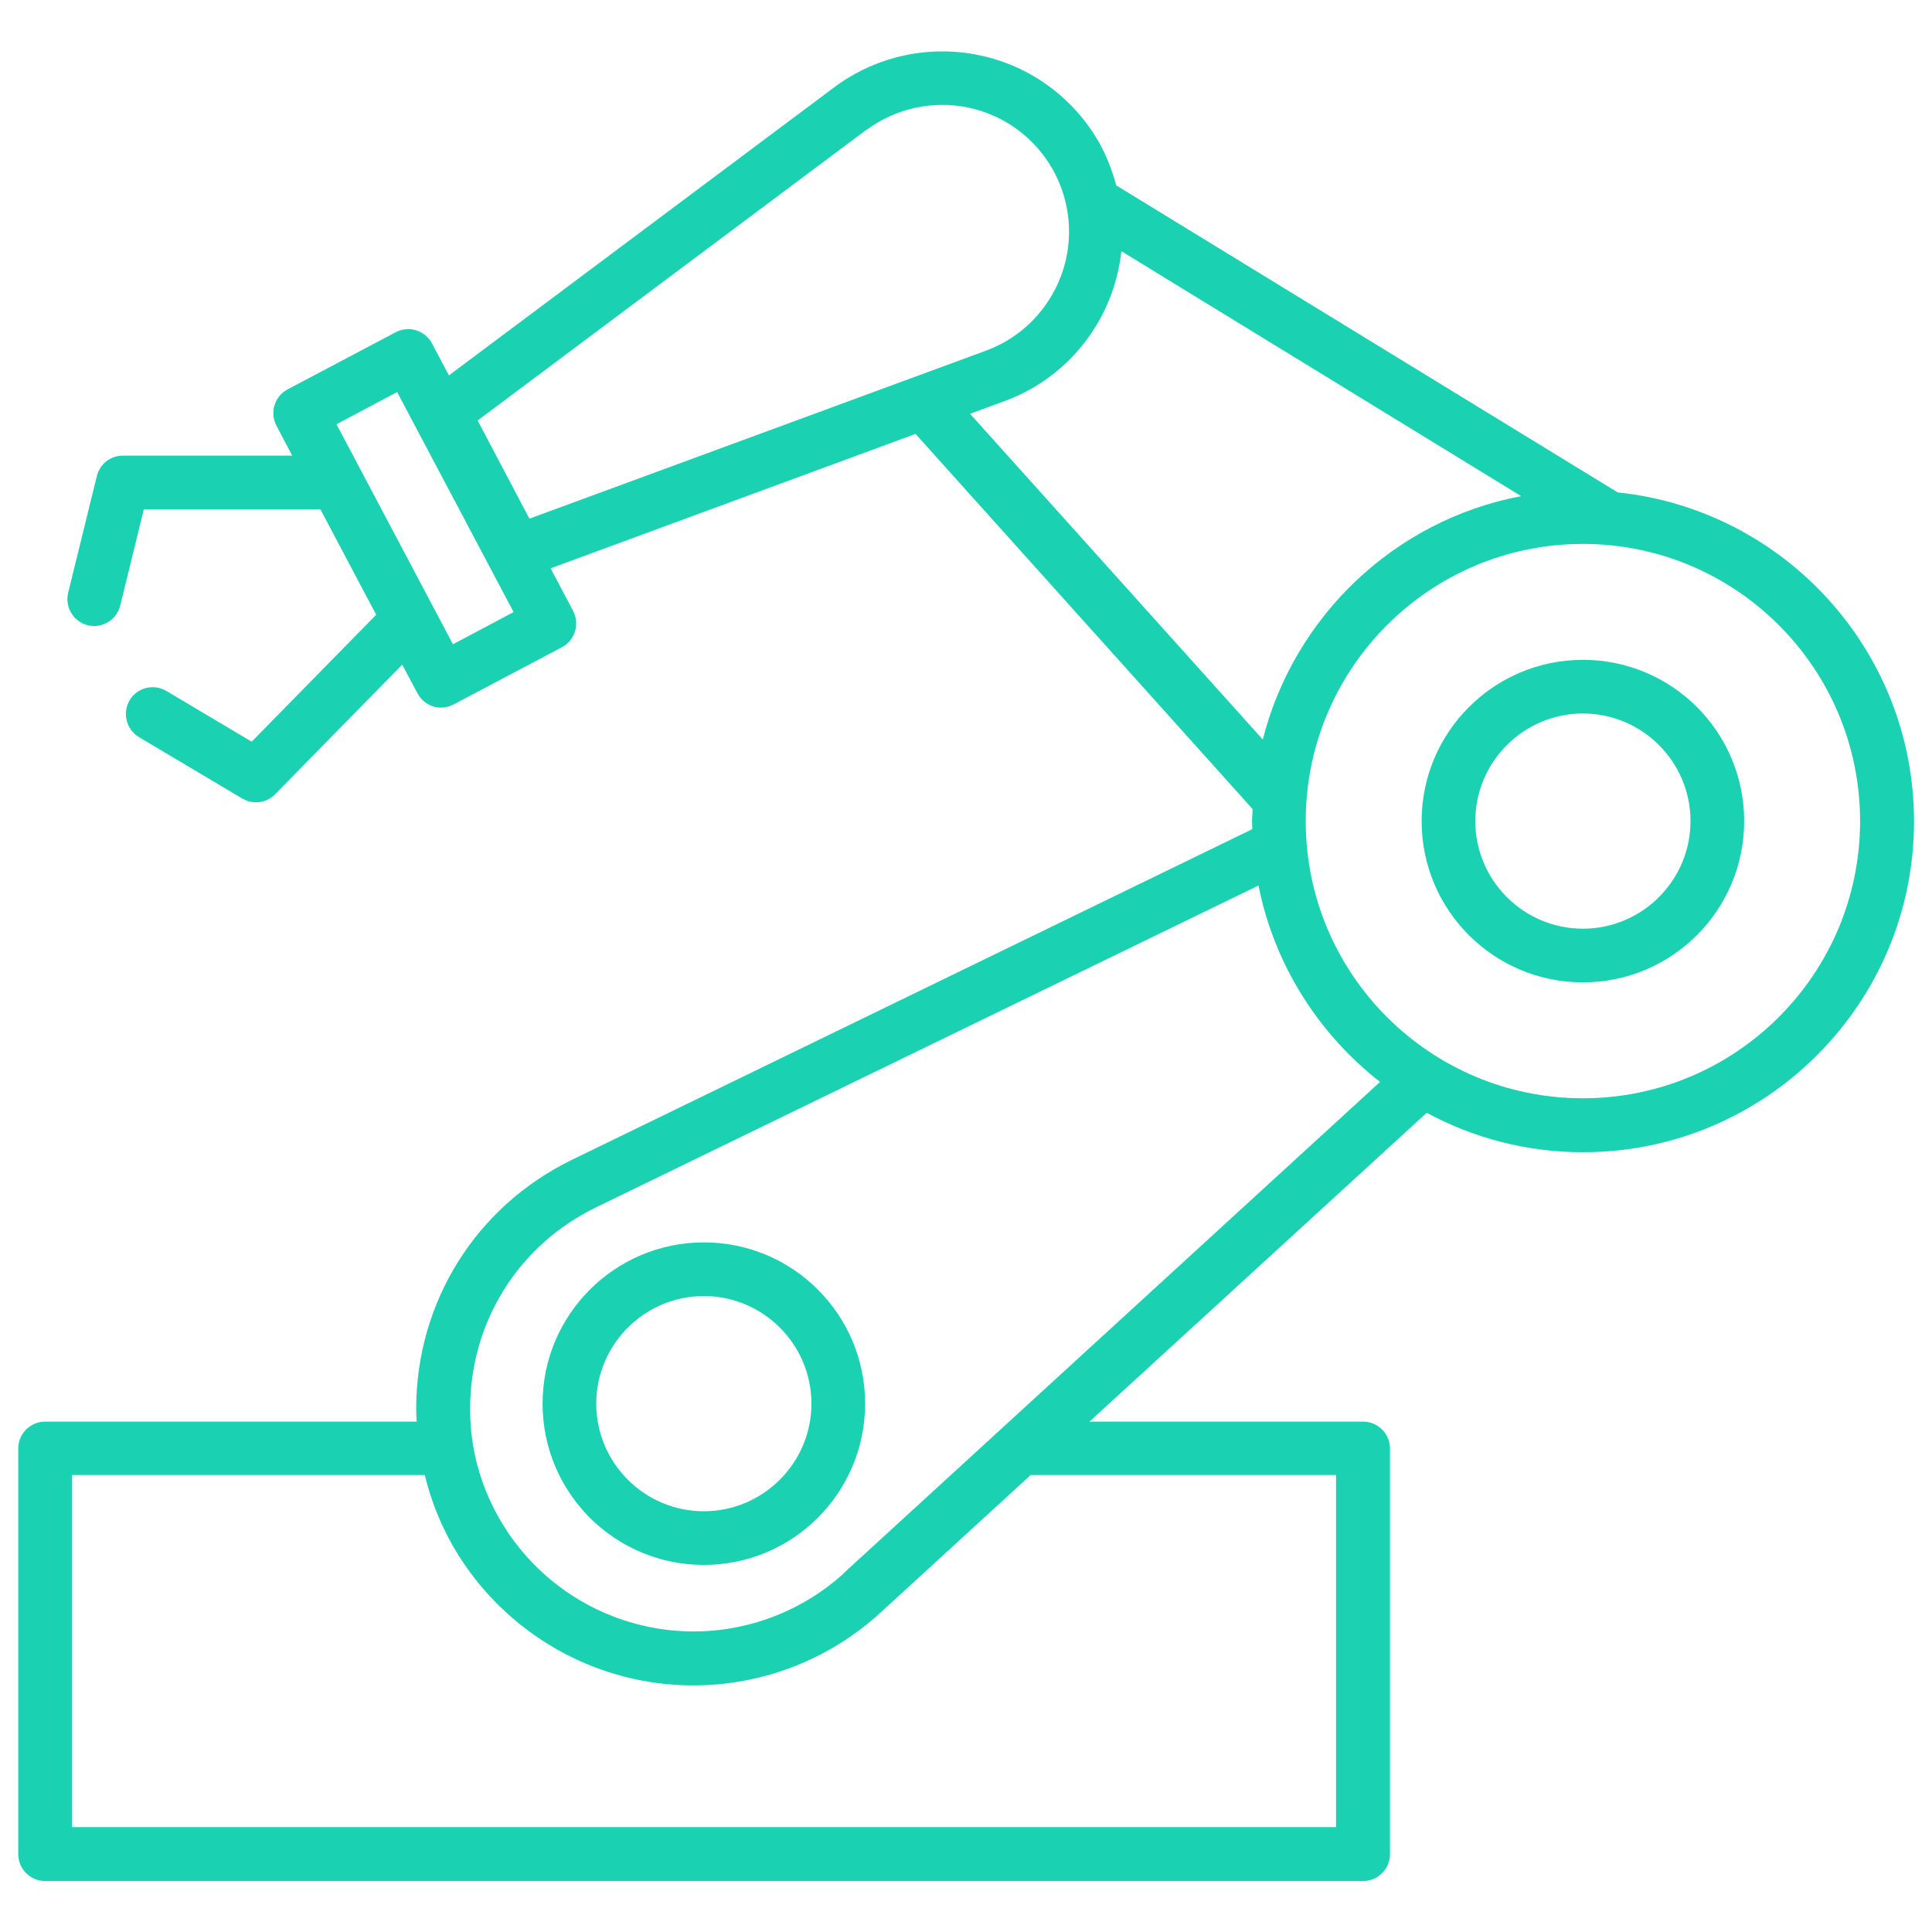
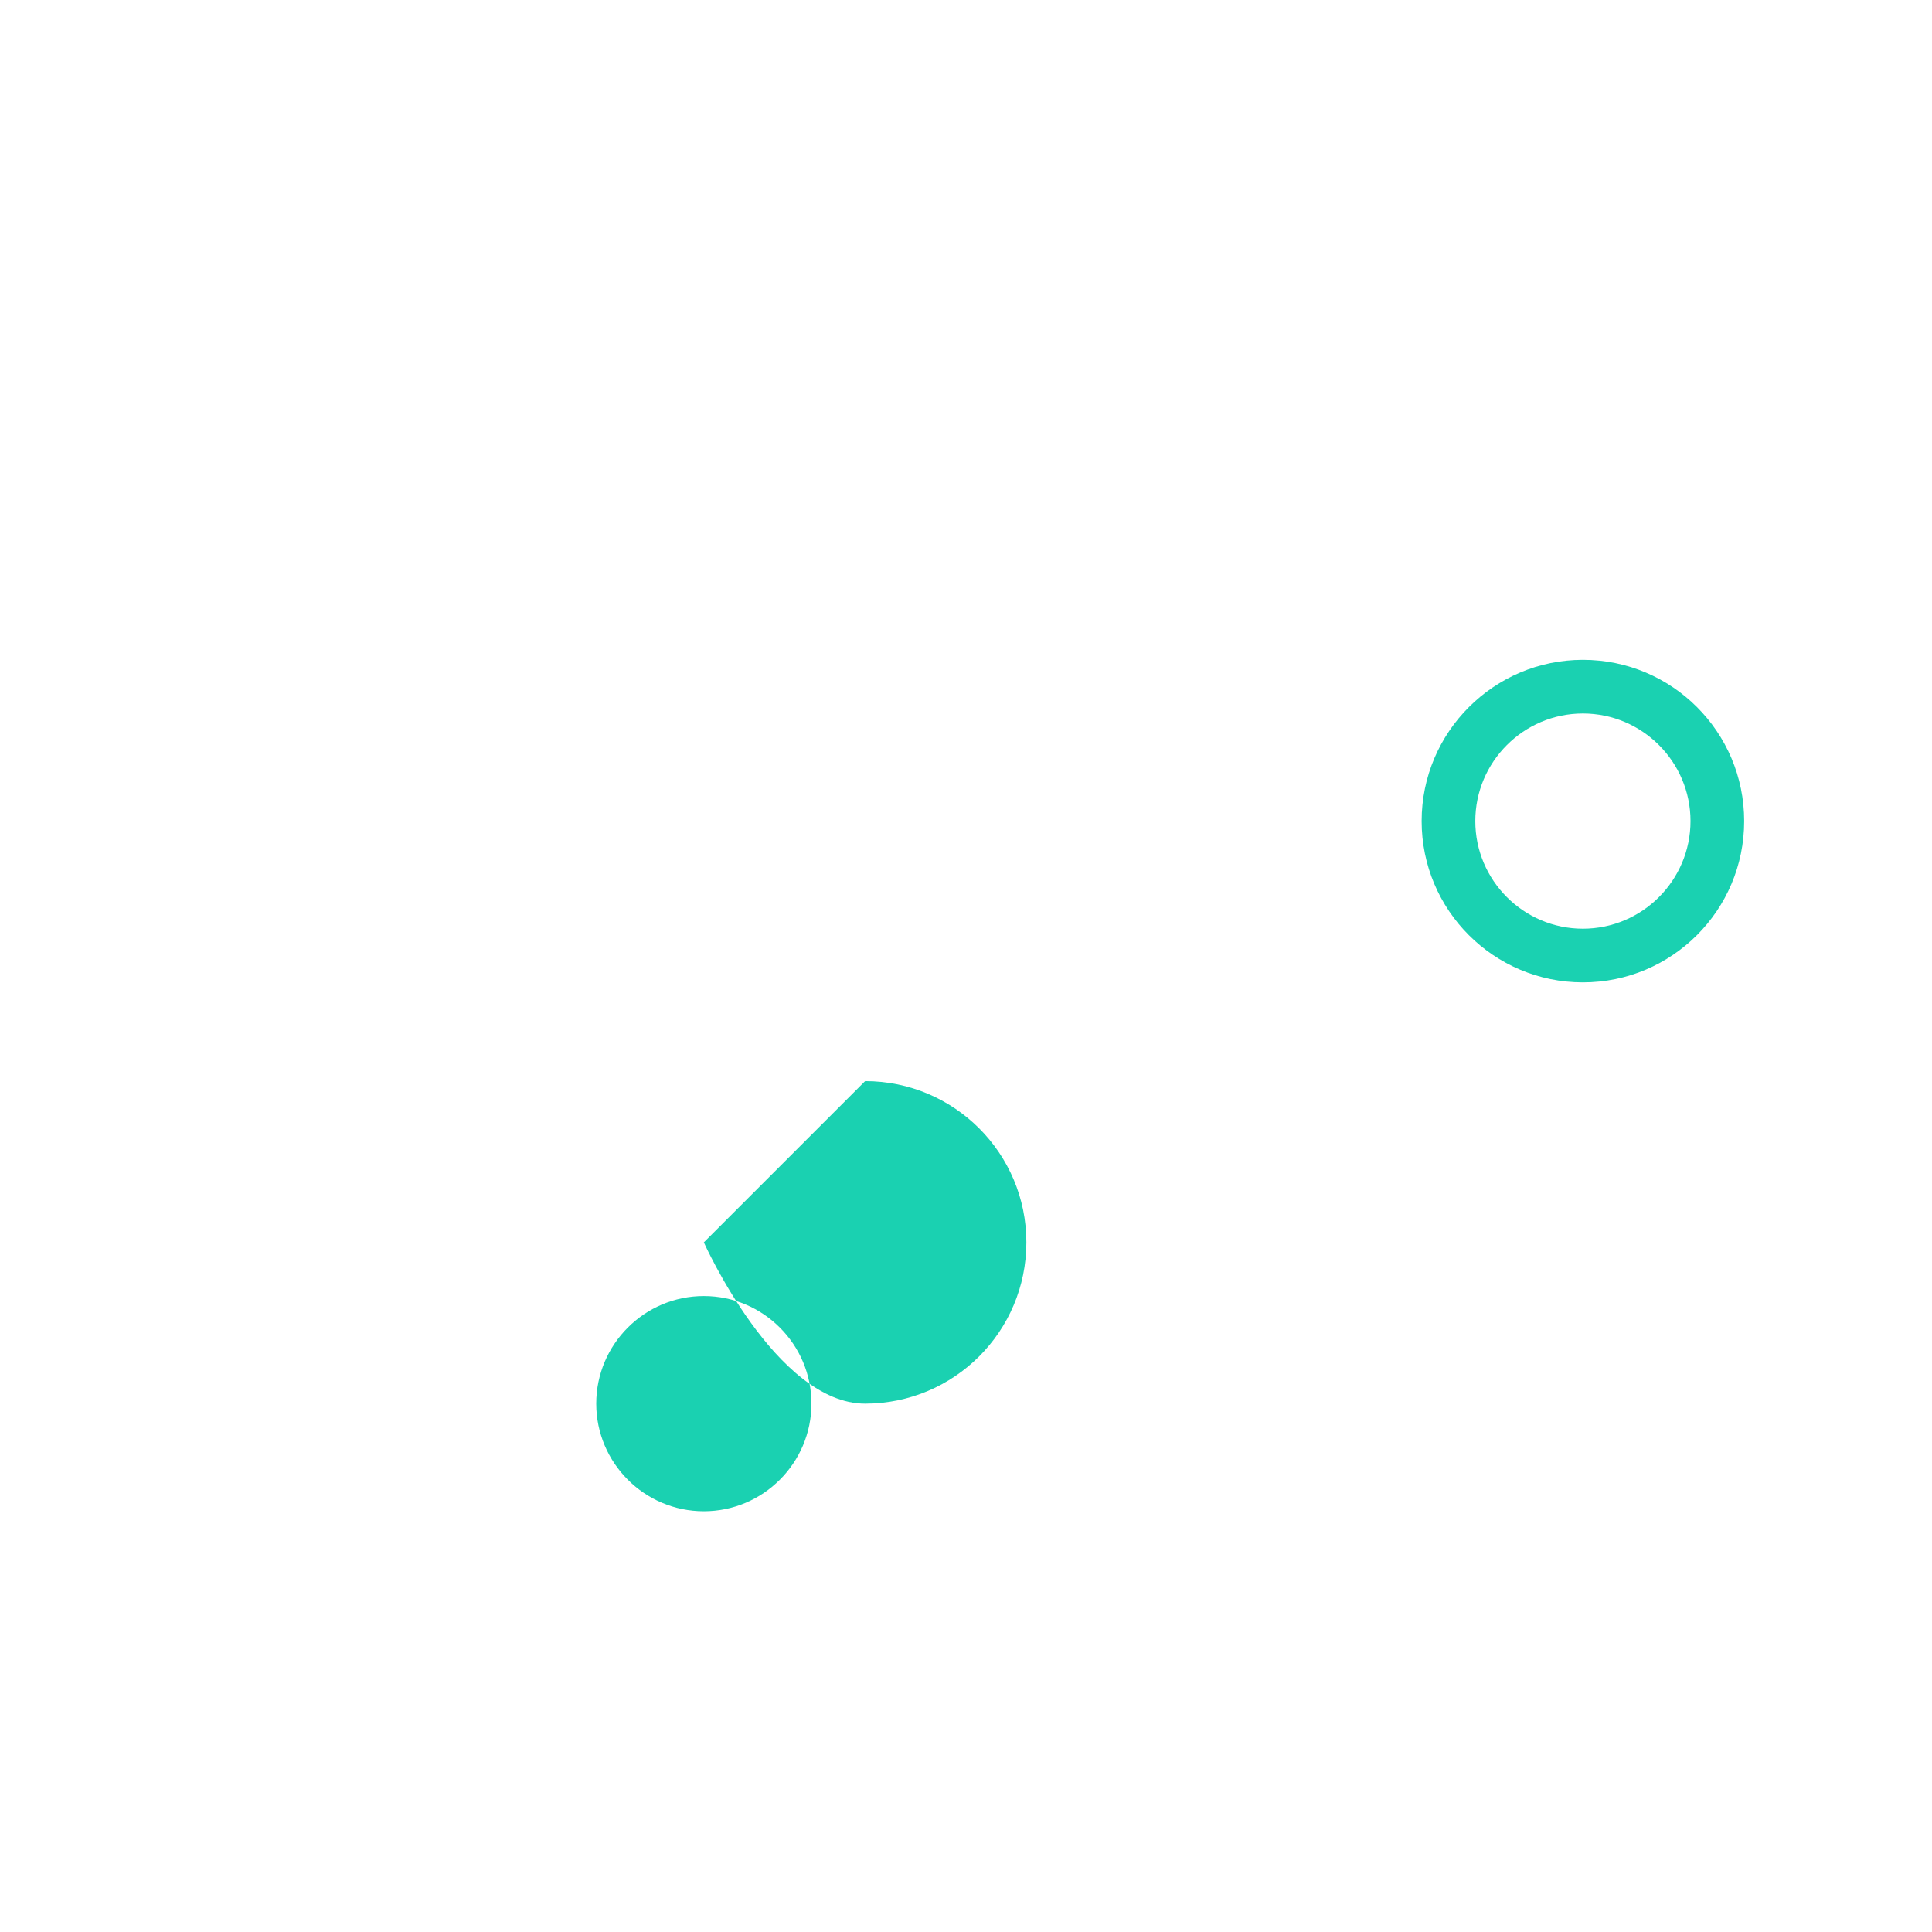
<svg xmlns="http://www.w3.org/2000/svg" id="Layer_1" data-name="Layer 1" viewBox="0 0 72 72">
  <defs>
    <style>
      .cls-1 {
        fill: #1ad1b1;
      }
    </style>
  </defs>
-   <path class="cls-1" d="M60.27,18.34l-18.67-11.43c-.15-.54-.35-1.08-.63-1.58-.95-1.68-2.58-2.88-4.47-3.27-1.89-.4-3.87.04-5.42,1.2l-14.35,10.73-.63-1.19c-.12-.23-.34-.41-.59-.49-.26-.08-.53-.05-.76.07l-4.03,2.13c-.49.26-.67.86-.42,1.35l.59,1.12h-6.31c-.46,0-.86.31-.97.76l-1.07,4.35c-.13.54.2,1.08.73,1.21.08.02.16.03.24.03.45,0,.86-.31.97-.76l.88-3.59h6.58l2.08,3.93-4.64,4.73-3.18-1.89c-.47-.28-1.09-.13-1.37.35-.28.47-.12,1.09.35,1.37l3.85,2.29c.16.09.33.14.51.14.26,0,.52-.1.71-.3l4.74-4.83.57,1.07c.12.23.34.41.59.49.1.03.2.04.29.04.16,0,.32-.04.47-.12l4.03-2.13c.49-.26.67-.86.42-1.35l-.84-1.59,13.6-5.01,12.56,13.98c0,.15-.02.3-.02.46,0,.1.01.19.01.29l-25.35,12.32c-3.58,1.74-5.81,5.3-5.81,9.29,0,.16.01.31.02.47H1.68c-.55,0-1,.45-1,1v15.12c0,.55.45,1,1,1h49.12c.55,0,1-.45,1-1v-15.12c0-.55-.45-1-1-1h-10.2l12.57-11.51c1.74.94,3.72,1.47,5.83,1.47,6.8,0,12.33-5.53,12.33-12.33,0-6.37-4.85-11.62-11.05-12.26ZM16.88,24.01l-4.34-8.2,2.26-1.2,4.34,8.2-2.26,1.2ZM32.28,4.85c1.09-.81,2.47-1.12,3.81-.84,1.33.28,2.47,1.12,3.14,2.3.68,1.21.8,2.65.32,3.95-.48,1.3-1.5,2.33-2.81,2.81l-17.01,6.26-1.93-3.66,14.47-10.82ZM36.15,15.42l1.28-.47c1.86-.68,3.31-2.14,3.99-4,.19-.52.31-1.05.37-1.59l14.9,9.13c-4.71.89-8.46,4.47-9.63,9.07l-10.91-12.14ZM49.79,54.97v13.12H2.68v-13.12h13.15c.3,1.23.82,2.4,1.57,3.46,1.71,2.42,4.38,4,7.33,4.32.37.04.74.06,1.11.06,2.57,0,5.06-.96,6.97-2.71l5.6-5.13h11.38ZM31.46,58.62c-1.76,1.61-4.14,2.39-6.51,2.13-2.38-.26-4.53-1.53-5.91-3.48-.74-1.05-1.22-2.22-1.42-3.47-.07-.42-.1-.86-.1-1.3,0-3.22,1.79-6.09,4.68-7.5l24.7-12c.59,2.96,2.24,5.53,4.53,7.32l-19.98,18.3ZM58.99,40.93c-5.7,0-10.33-4.63-10.33-10.33s4.63-10.33,10.33-10.33,10.33,4.63,10.33,10.33-4.63,10.33-10.33,10.33Z" />
  <path class="cls-1" d="M58.99,24.59c-3.31,0-6.01,2.69-6.01,6.01s2.69,6.01,6.01,6.01,6.01-2.69,6.01-6.01-2.69-6.01-6.01-6.01ZM58.99,34.61c-2.21,0-4.01-1.8-4.01-4.01s1.8-4.01,4.01-4.01,4.01,1.8,4.01,4.01-1.8,4.01-4.01,4.01Z" />
-   <path class="cls-1" d="M26.23,46.3c-3.31,0-6.01,2.69-6.01,6.01s2.69,6.01,6.01,6.01,6.01-2.69,6.01-6.01-2.69-6.01-6.01-6.01ZM26.23,56.32c-2.21,0-4.01-1.8-4.01-4.01s1.8-4.01,4.01-4.01,4.01,1.8,4.01,4.01-1.8,4.01-4.01,4.01Z" />
+   <path class="cls-1" d="M26.23,46.3s2.69,6.01,6.01,6.01,6.01-2.69,6.01-6.01-2.69-6.01-6.01-6.01ZM26.23,56.32c-2.21,0-4.01-1.8-4.01-4.01s1.8-4.01,4.01-4.01,4.01,1.8,4.01,4.01-1.8,4.01-4.01,4.01Z" />
</svg>